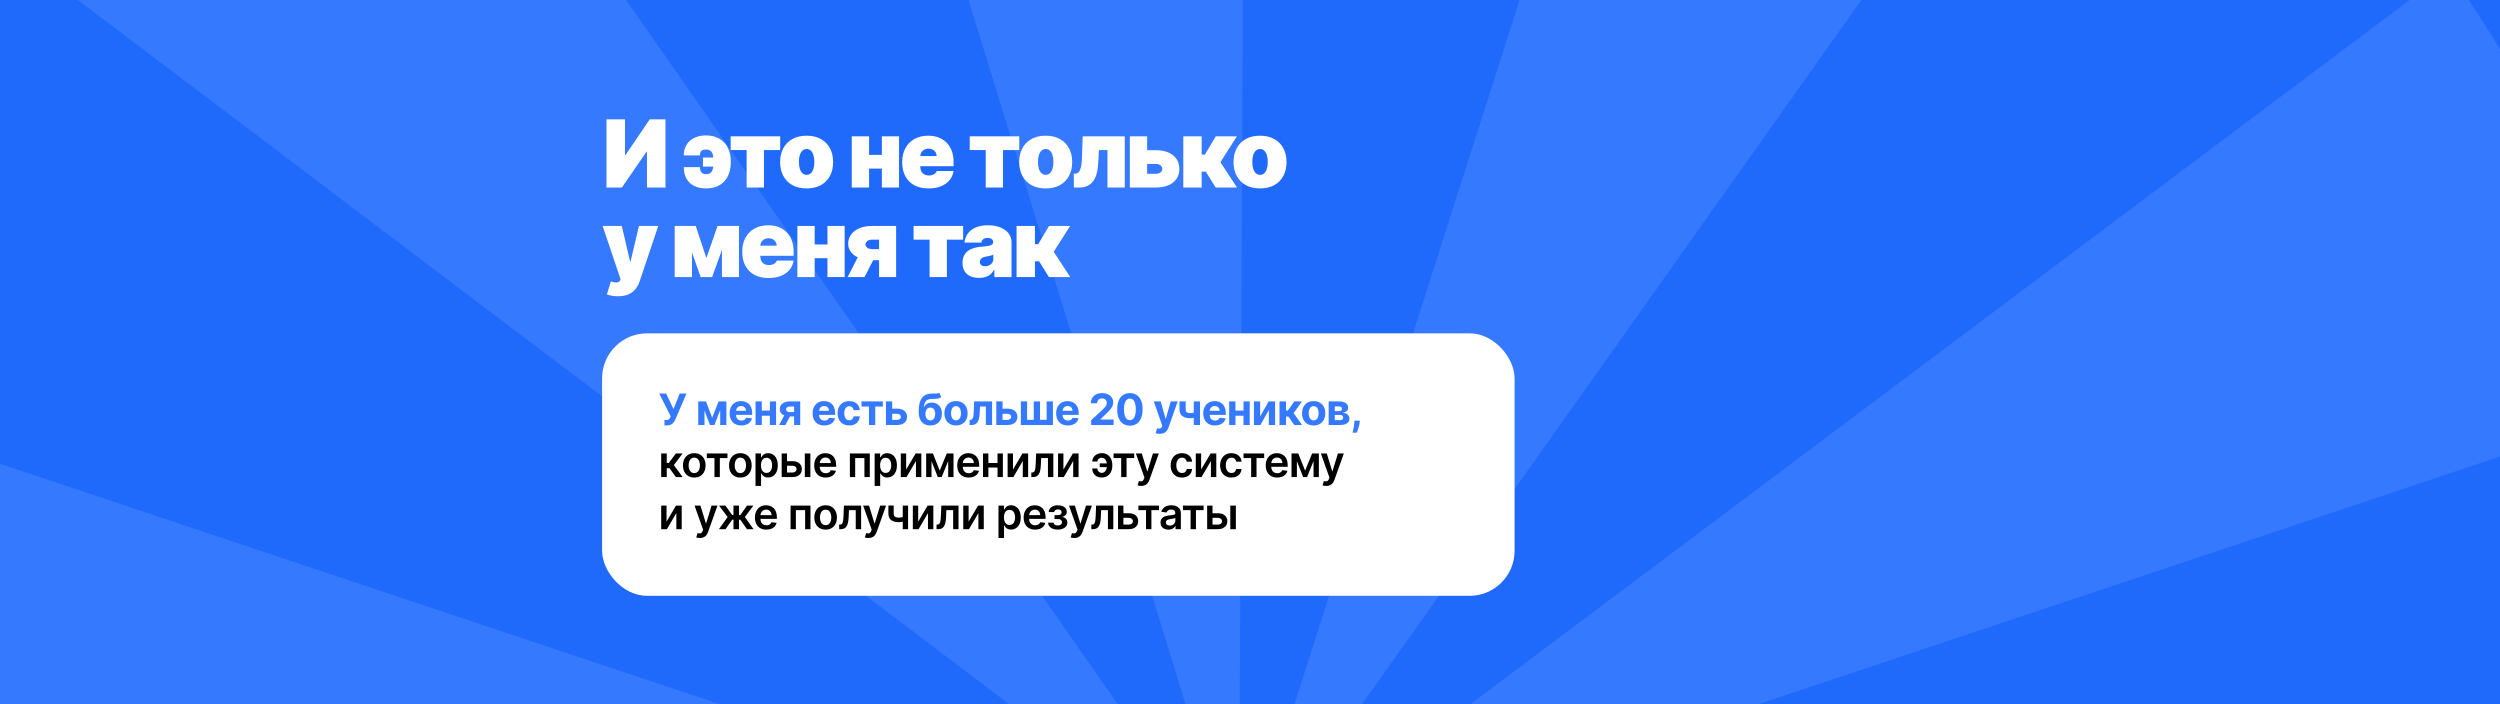
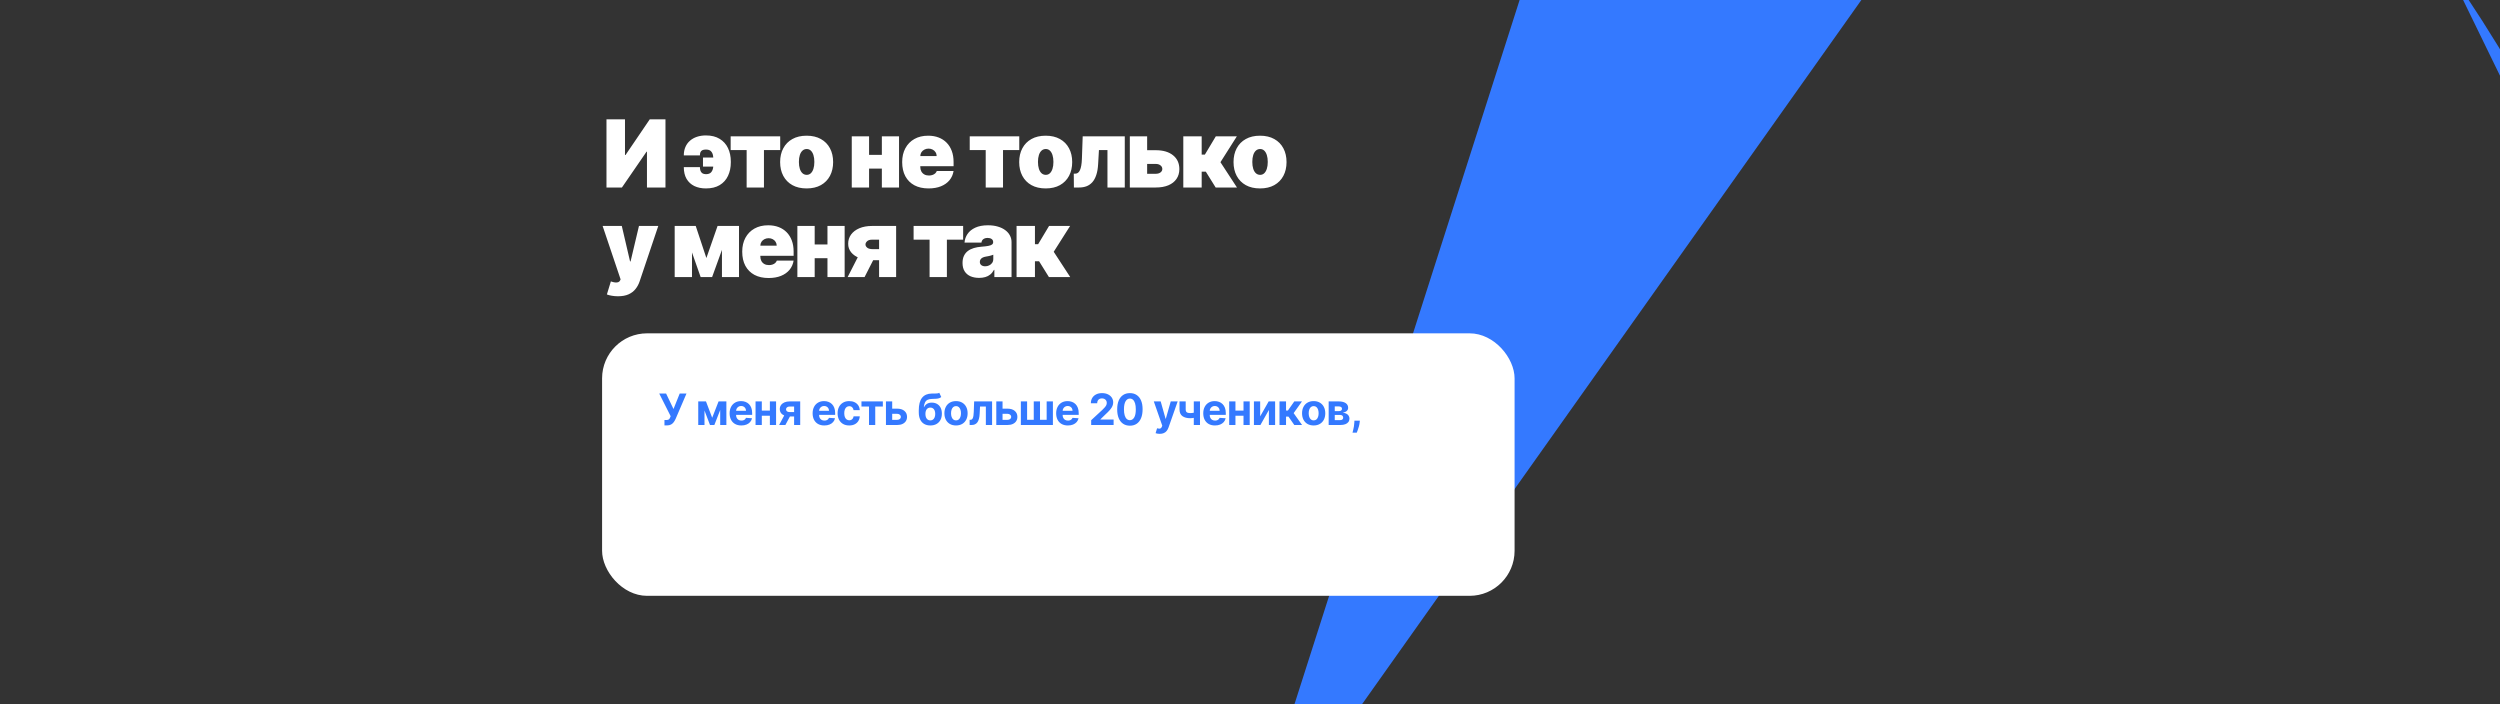
<svg xmlns="http://www.w3.org/2000/svg" width="1200" height="338" viewBox="0 0 1200 338" fill="none">
  <rect x="0" y="0" width="1200" height="338" fill="#333333" stroke="none" />
  <g clip-path="url(#clip0_786_1767)">
-     <rect width="1200" height="338" fill="#206AFB" />
-     <path d="M-87.113 193.528C-110.129 267.825 -121.741 345.422 -121.521 423.468L594.727 421.292L-87.113 193.528Z" fill="#3479FF" />
-     <path d="M1175.43 -14.091C1219.43 49.186 1253.56 119.26 1276.58 193.558L594.726 421.29L1175.43 -14.091Z" fill="#3479FF" />
-     <path d="M376.415 -287.078C447.999 -310.866 522.742 -322.806 597.902 -322.46L594.724 421.292L376.415 -287.078Z" fill="#3479FF" />
-     <path d="M15.704 -16.393C59.945 -79.487 113.474 -134.957 174.325 -180.766L594.726 421.401L15.704 -16.393Z" fill="#3479FF" />
+     <path d="M1175.43 -14.091C1219.43 49.186 1253.56 119.26 1276.58 193.558L1175.43 -14.091Z" fill="#3479FF" />
    <path d="M820.393 -284.594C891.725 -260.005 958.886 -223.91 1019.41 -177.634L594.73 421.287L820.393 -284.594Z" fill="#3479FF" />
    <path d="M1065.86 1082.4C1126.28 1035.97 1178.91 979.437 1221.82 914.871L617.266 452.911L1065.86 1082.4Z" fill="#3479FF" />
    <path d="M291.109 57.273H299.994V74.403H300.25L311.884 57.273H319.426V90H310.541V72.805H310.349L298.524 90H291.109V57.273ZM338.838 71.783C338.113 71.783 337.538 71.889 337.112 72.102C336.696 72.315 336.398 72.63 336.217 73.045C336.046 73.45 335.961 73.967 335.961 74.595H328.227C328.227 73.093 328.482 71.751 328.994 70.568C329.505 69.375 330.235 68.368 331.183 67.548C332.131 66.717 333.25 66.088 334.539 65.662C335.839 65.225 337.271 65.007 338.838 65.007C341.458 65.007 343.653 65.55 345.421 66.637C347.2 67.713 348.537 69.194 349.432 71.079C350.338 72.965 350.791 75.117 350.791 77.535V77.919C350.791 80.359 350.343 82.521 349.448 84.407C348.564 86.293 347.232 87.773 345.453 88.849C343.685 89.915 341.48 90.447 338.838 90.447C336.728 90.447 334.874 90.064 333.276 89.297C331.689 88.519 330.448 87.374 329.553 85.861C328.669 84.338 328.227 82.457 328.227 80.22H335.961C335.961 80.859 336.046 81.435 336.217 81.946C336.398 82.457 336.696 82.862 337.112 83.16C337.538 83.448 338.113 83.597 338.838 83.608C339.988 83.597 340.819 83.299 341.33 82.713C341.842 82.127 342.161 81.397 342.289 80.524C342.417 79.64 342.481 78.771 342.481 77.919V77.535C342.481 76.523 342.406 75.581 342.257 74.707C342.119 73.834 341.788 73.13 341.266 72.598C340.755 72.054 339.945 71.783 338.838 71.783ZM344.718 75.618V79.965H337.431V75.618H344.718ZM350.716 72.038V65.454H374.495V72.038H366.697V90H358.387V72.038H350.716ZM387.181 90.447C384.518 90.447 382.238 89.92 380.341 88.865C378.445 87.8 376.991 86.319 375.979 84.423C374.967 82.516 374.461 80.305 374.461 77.791C374.461 75.277 374.967 73.072 375.979 71.175C376.991 69.269 378.445 67.788 380.341 66.733C382.238 65.668 384.518 65.135 387.181 65.135C389.844 65.135 392.124 65.668 394.02 66.733C395.917 67.788 397.371 69.269 398.383 71.175C399.395 73.072 399.901 75.277 399.901 77.791C399.901 80.305 399.395 82.516 398.383 84.423C397.371 86.319 395.917 87.8 394.02 88.865C392.124 89.92 389.844 90.447 387.181 90.447ZM387.245 83.928C387.991 83.928 388.635 83.677 389.178 83.177C389.722 82.676 390.143 81.962 390.441 81.035C390.739 80.108 390.888 79.006 390.888 77.727C390.888 76.438 390.739 75.336 390.441 74.419C390.143 73.493 389.722 72.779 389.178 72.278C388.635 71.777 387.991 71.527 387.245 71.527C386.456 71.527 385.78 71.777 385.215 72.278C384.651 72.779 384.219 73.493 383.921 74.419C383.623 75.336 383.473 76.438 383.473 77.727C383.473 79.006 383.623 80.108 383.921 81.035C384.219 81.962 384.651 82.676 385.215 83.177C385.78 83.677 386.456 83.928 387.245 83.928ZM426.36 74.34V80.923H414.023V74.34H426.36ZM417.155 65.454V90H408.845V65.454H417.155ZM431.537 65.454V90H423.291V65.454H431.537ZM445.701 90.447C443.081 90.447 440.822 89.947 438.926 88.945C437.04 87.933 435.586 86.484 434.563 84.599C433.551 82.702 433.045 80.433 433.045 77.791C433.045 75.256 433.556 73.04 434.579 71.144C435.602 69.247 437.045 67.772 438.91 66.717C440.774 65.662 442.974 65.135 445.51 65.135C447.363 65.135 449.041 65.423 450.543 65.998C452.045 66.573 453.329 67.409 454.394 68.507C455.46 69.593 456.28 70.914 456.855 72.47C457.431 74.025 457.718 75.778 457.718 77.727V79.773H435.794V74.915H449.6C449.59 74.212 449.409 73.594 449.057 73.061C448.716 72.518 448.253 72.097 447.667 71.799C447.092 71.49 446.436 71.335 445.701 71.335C444.988 71.335 444.332 71.49 443.736 71.799C443.139 72.097 442.66 72.512 442.298 73.045C441.946 73.578 441.76 74.201 441.738 74.915V80.156C441.738 80.945 441.903 81.648 442.234 82.266C442.564 82.883 443.038 83.368 443.656 83.72C444.274 84.071 445.019 84.247 445.893 84.247C446.5 84.247 447.054 84.162 447.555 83.992C448.066 83.821 448.503 83.576 448.865 83.256C449.228 82.926 449.494 82.532 449.664 82.074H457.718C457.441 83.778 456.786 85.259 455.753 86.516C454.719 87.763 453.35 88.732 451.646 89.425C449.952 90.106 447.97 90.447 445.701 90.447ZM465.468 72.038V65.454H489.247V72.038H481.448V90H473.139V72.038H465.468ZM501.933 90.447C499.269 90.447 496.989 89.92 495.093 88.865C493.197 87.8 491.743 86.319 490.731 84.423C489.718 82.516 489.212 80.305 489.212 77.791C489.212 75.277 489.718 73.072 490.731 71.175C491.743 69.269 493.197 67.788 495.093 66.733C496.989 65.668 499.269 65.135 501.933 65.135C504.596 65.135 506.876 65.668 508.772 66.733C510.668 67.788 512.123 69.269 513.135 71.175C514.147 73.072 514.653 75.277 514.653 77.791C514.653 80.305 514.147 82.516 513.135 84.423C512.123 86.319 510.668 87.8 508.772 88.865C506.876 89.92 504.596 90.447 501.933 90.447ZM501.997 83.928C502.742 83.928 503.387 83.677 503.93 83.177C504.473 82.676 504.894 81.962 505.193 81.035C505.491 80.108 505.64 79.006 505.64 77.727C505.64 76.438 505.491 75.336 505.193 74.419C504.894 73.493 504.473 72.779 503.93 72.278C503.387 71.777 502.742 71.527 501.997 71.527C501.208 71.527 500.532 71.777 499.967 72.278C499.402 72.779 498.971 73.493 498.673 74.419C498.374 75.336 498.225 76.438 498.225 77.727C498.225 79.006 498.374 80.108 498.673 81.035C498.971 81.962 499.402 82.676 499.967 83.177C500.532 83.677 501.208 83.928 501.997 83.928ZM515.474 90L515.41 83.352H516.177C516.656 83.352 517.077 83.214 517.439 82.937C517.812 82.66 518.126 82.234 518.382 81.658C518.648 81.083 518.856 80.353 519.005 79.469C519.165 78.585 519.266 77.535 519.309 76.321L519.692 65.454H539.891V90H531.581V72.038H527.491L527.107 78.686C527.001 80.774 526.702 82.543 526.212 83.992C525.733 85.44 525.094 86.607 524.295 87.491C523.496 88.365 522.569 89.004 521.514 89.409C520.459 89.803 519.298 90 518.03 90H515.474ZM547.24 72.102H554.782C558.287 72.102 561.047 72.912 563.06 74.531C565.074 76.14 566.086 78.356 566.096 81.179C566.086 83.001 565.622 84.572 564.706 85.893C563.8 87.214 562.501 88.231 560.807 88.945C559.124 89.648 557.115 90 554.782 90H542.318V65.454H550.628V83.416H554.782C555.688 83.416 556.434 83.203 557.02 82.777C557.606 82.34 557.904 81.786 557.914 81.115C557.904 80.401 557.606 79.821 557.02 79.373C556.434 78.915 555.688 78.686 554.782 78.686H547.24V72.102ZM567.984 90V65.454H576.805V74.212H578.339L583.58 65.454H593.68L585.818 77.855L593.744 90H583.516L578.786 82.394H576.805V90H567.984ZM604.816 90.447C602.152 90.447 599.872 89.92 597.976 88.865C596.08 87.8 594.626 86.319 593.614 84.423C592.601 82.516 592.095 80.305 592.095 77.791C592.095 75.277 592.601 73.072 593.614 71.175C594.626 69.269 596.08 67.788 597.976 66.733C599.872 65.668 602.152 65.135 604.816 65.135C607.479 65.135 609.759 65.668 611.655 66.733C613.551 67.788 615.006 69.269 616.018 71.175C617.03 73.072 617.536 75.277 617.536 77.791C617.536 80.305 617.03 82.516 616.018 84.423C615.006 86.319 613.551 87.8 611.655 88.865C609.759 89.92 607.479 90.447 604.816 90.447ZM604.88 83.928C605.625 83.928 606.27 83.677 606.813 83.177C607.356 82.676 607.777 81.962 608.076 81.035C608.374 80.108 608.523 79.006 608.523 77.727C608.523 76.438 608.374 75.336 608.076 74.419C607.777 73.493 607.356 72.779 606.813 72.278C606.27 71.777 605.625 71.527 604.88 71.527C604.091 71.527 603.415 71.777 602.85 72.278C602.285 72.779 601.854 73.493 601.556 74.419C601.257 75.336 601.108 76.438 601.108 77.727C601.108 79.006 601.257 80.108 601.556 81.035C601.854 81.962 602.285 82.676 602.85 83.177C603.415 83.677 604.091 83.928 604.88 83.928ZM296.607 142.205C295.594 142.205 294.63 142.125 293.714 141.965C292.798 141.816 291.994 141.608 291.301 141.342L293.219 135.077C293.943 135.333 294.604 135.498 295.2 135.573C295.808 135.647 296.324 135.605 296.75 135.445C297.187 135.285 297.501 134.982 297.693 134.534L297.885 134.087L289.256 108.455H298.46L302.423 125.457H302.679L306.706 108.455H315.974L307.026 135.045C306.578 136.398 305.928 137.613 305.076 138.689C304.234 139.776 303.126 140.633 301.752 141.262C300.378 141.89 298.663 142.205 296.607 142.205ZM339.061 123.859L344.431 108.455H350.695L341.81 133H336.313L327.683 108.455H333.948L339.061 123.859ZM332.158 108.455V133H323.848V108.455H332.158ZM346.54 133V108.455H354.722V133H346.54ZM368.922 133.447C366.301 133.447 364.043 132.947 362.146 131.945C360.261 130.933 358.806 129.484 357.784 127.599C356.772 125.702 356.266 123.433 356.266 120.791C356.266 118.256 356.777 116.04 357.8 114.143C358.822 112.247 360.266 110.772 362.13 109.717C363.995 108.662 366.195 108.135 368.73 108.135C370.584 108.135 372.262 108.423 373.764 108.998C375.266 109.573 376.55 110.409 377.615 111.507C378.68 112.593 379.501 113.914 380.076 115.47C380.651 117.025 380.939 118.778 380.939 120.727V122.773H359.014V117.915H372.821C372.81 117.212 372.629 116.594 372.278 116.061C371.937 115.518 371.473 115.097 370.887 114.799C370.312 114.49 369.657 114.335 368.922 114.335C368.208 114.335 367.553 114.49 366.956 114.799C366.36 115.097 365.88 115.512 365.518 116.045C365.166 116.578 364.98 117.201 364.959 117.915V123.156C364.959 123.945 365.124 124.648 365.454 125.266C365.784 125.884 366.258 126.368 366.876 126.72C367.494 127.071 368.24 127.247 369.114 127.247C369.721 127.247 370.275 127.162 370.776 126.991C371.287 126.821 371.724 126.576 372.086 126.256C372.448 125.926 372.714 125.532 372.885 125.074H380.939C380.662 126.778 380.007 128.259 378.973 129.516C377.94 130.763 376.571 131.732 374.866 132.425C373.173 133.107 371.191 133.447 368.922 133.447ZM400.253 117.339V123.923H387.916V117.339H400.253ZM391.048 108.455V133H382.738V108.455H391.048ZM405.43 108.455V133H397.184V108.455H405.43ZM421.959 133V115.038H418.635C417.528 115.038 416.713 115.294 416.191 115.805C415.669 116.317 415.418 116.828 415.439 117.339C415.418 117.883 415.684 118.394 416.238 118.874C416.792 119.342 417.655 119.577 418.827 119.577H425.091V124.882H418.827C416.43 124.882 414.353 124.547 412.595 123.875C410.837 123.204 409.484 122.277 408.536 121.095C407.588 119.912 407.119 118.554 407.13 117.02C407.119 115.358 407.577 113.882 408.504 112.593C409.442 111.304 410.773 110.292 412.499 109.557C414.236 108.822 416.281 108.455 418.635 108.455H430.141V133H421.959ZM406.874 133L413.586 119.832H421.704L414.992 133H406.874ZM438.526 115.038V108.455H462.305V115.038H454.506V133H446.197V115.038H438.526ZM470.005 133.384C468.439 133.384 467.054 133.128 465.85 132.616C464.657 132.094 463.719 131.306 463.038 130.251C462.356 129.197 462.015 127.854 462.015 126.224C462.015 124.882 462.244 123.737 462.702 122.789C463.16 121.83 463.799 121.047 464.62 120.44C465.44 119.832 466.393 119.369 467.48 119.049C468.577 118.73 469.76 118.522 471.028 118.426C472.402 118.32 473.504 118.192 474.335 118.043C475.177 117.883 475.784 117.664 476.157 117.387C476.53 117.1 476.716 116.722 476.716 116.253V116.189C476.716 115.55 476.471 115.06 475.981 114.719C475.491 114.378 474.863 114.207 474.096 114.207C473.254 114.207 472.567 114.394 472.034 114.767C471.512 115.129 471.198 115.688 471.091 116.445H462.974C463.08 114.953 463.554 113.579 464.396 112.322C465.248 111.054 466.489 110.042 468.119 109.286C469.749 108.518 471.784 108.135 474.224 108.135C475.981 108.135 477.558 108.343 478.954 108.758C480.349 109.163 481.537 109.733 482.517 110.468C483.497 111.192 484.243 112.045 484.754 113.025C485.276 113.994 485.538 115.049 485.538 116.189V133H477.292V129.548H477.1C476.61 130.464 476.013 131.205 475.31 131.77C474.618 132.334 473.824 132.744 472.929 133C472.045 133.256 471.07 133.384 470.005 133.384ZM472.881 127.822C473.552 127.822 474.181 127.684 474.767 127.407C475.364 127.13 475.848 126.73 476.221 126.208C476.594 125.686 476.78 125.053 476.78 124.307V122.261C476.546 122.357 476.296 122.448 476.029 122.533C475.774 122.618 475.497 122.698 475.198 122.773C474.911 122.847 474.602 122.917 474.272 122.98C473.952 123.044 473.616 123.103 473.265 123.156C472.583 123.263 472.024 123.439 471.587 123.684C471.161 123.918 470.841 124.211 470.628 124.562C470.426 124.903 470.324 125.287 470.324 125.713C470.324 126.395 470.564 126.917 471.044 127.279C471.523 127.641 472.136 127.822 472.881 127.822ZM487.952 133V108.455H496.773V117.212H498.307L503.549 108.455H513.648L505.786 120.855L513.712 133H503.485L498.755 125.393H496.773V133H487.952Z" fill="white" />
    <rect x="289" y="160" width="438" height="126" rx="21.608" fill="white" />
    <path d="M318.941 204.206V201.611H319.76C320.168 201.611 320.497 201.562 320.748 201.464C320.998 201.361 321.197 201.211 321.345 201.014C321.497 200.813 321.625 200.562 321.728 200.262L321.912 199.768L316.428 188.902H319.73L323.284 196.333L326.255 188.902H329.513L324.308 201.036C324.058 201.597 323.76 202.118 323.416 202.599C323.077 203.081 322.642 203.469 322.112 203.764C321.581 204.059 320.902 204.206 320.077 204.206H318.941ZM341.849 200.528L344.916 192.676H347.305L342.889 204H340.803L336.49 192.676H338.871L341.849 200.528ZM338.156 192.676V204H335.156V192.676H338.156ZM345.698 204V192.676H348.661V204H345.698ZM355.836 204.221C354.671 204.221 353.668 203.985 352.828 203.513C351.992 203.037 351.349 202.363 350.896 201.493C350.444 200.619 350.218 199.584 350.218 198.39C350.218 197.225 350.444 196.203 350.896 195.323C351.349 194.443 351.985 193.758 352.806 193.266C353.631 192.775 354.6 192.529 355.71 192.529C356.457 192.529 357.153 192.649 357.797 192.89C358.446 193.126 359.011 193.482 359.492 193.959C359.979 194.436 360.357 195.035 360.628 195.758C360.898 196.475 361.033 197.316 361.033 198.279V199.142H351.471V197.195H358.077C358.077 196.743 357.979 196.343 357.782 195.994C357.585 195.645 357.313 195.372 356.964 195.176C356.62 194.974 356.219 194.873 355.762 194.873C355.285 194.873 354.863 194.984 354.494 195.205C354.13 195.421 353.845 195.714 353.639 196.082C353.432 196.446 353.327 196.851 353.322 197.299V199.149C353.322 199.709 353.425 200.194 353.631 200.601C353.843 201.009 354.14 201.324 354.524 201.545C354.907 201.766 355.361 201.877 355.887 201.877C356.236 201.877 356.556 201.828 356.846 201.729C357.136 201.631 357.384 201.484 357.59 201.287C357.797 201.09 357.954 200.85 358.062 200.565L360.967 200.756C360.819 201.454 360.517 202.064 360.06 202.585C359.608 203.101 359.023 203.504 358.305 203.794C357.593 204.079 356.77 204.221 355.836 204.221ZM370.548 197.085V199.555H364.636V197.085H370.548ZM365.668 192.676V204H362.667V192.676H365.668ZM372.517 192.676V204H369.538V192.676H372.517ZM381.173 204V195.139H379.05C378.475 195.139 378.037 195.271 377.737 195.537C377.438 195.802 377.29 196.117 377.295 196.48C377.29 196.849 377.433 197.161 377.723 197.417C378.018 197.667 378.45 197.793 379.02 197.793H382.22V199.916H379.02C378.052 199.916 377.214 199.768 376.506 199.473C375.799 199.179 375.253 198.768 374.87 198.242C374.486 197.712 374.297 197.095 374.302 196.392C374.297 195.655 374.486 195.008 374.87 194.453C375.253 193.893 375.801 193.458 376.514 193.148C377.231 192.834 378.077 192.676 379.05 192.676H384.1V204H381.173ZM373.978 204L377.126 198.102H380.126L376.985 204H373.978ZM395.675 204.221C394.51 204.221 393.507 203.985 392.667 203.513C391.831 203.037 391.187 202.363 390.735 201.493C390.283 200.619 390.057 199.584 390.057 198.39C390.057 197.225 390.283 196.203 390.735 195.323C391.187 194.443 391.824 193.758 392.645 193.266C393.47 192.775 394.439 192.529 395.549 192.529C396.296 192.529 396.992 192.649 397.636 192.89C398.284 193.126 398.85 193.482 399.331 193.959C399.818 194.436 400.196 195.035 400.467 195.758C400.737 196.475 400.872 197.316 400.872 198.279V199.142H391.31V197.195H397.916C397.916 196.743 397.818 196.343 397.621 195.994C397.424 195.645 397.152 195.372 396.803 195.176C396.459 194.974 396.058 194.873 395.601 194.873C395.124 194.873 394.702 194.984 394.333 195.205C393.969 195.421 393.684 195.714 393.478 196.082C393.271 196.446 393.166 196.851 393.161 197.299V199.149C393.161 199.709 393.264 200.194 393.47 200.601C393.682 201.009 393.979 201.324 394.362 201.545C394.746 201.766 395.2 201.877 395.726 201.877C396.075 201.877 396.395 201.828 396.685 201.729C396.975 201.631 397.223 201.484 397.429 201.287C397.636 201.09 397.793 200.85 397.901 200.565L400.806 200.756C400.658 201.454 400.356 202.064 399.899 202.585C399.447 203.101 398.862 203.504 398.144 203.794C397.432 204.079 396.608 204.221 395.675 204.221ZM407.623 204.221C406.463 204.221 405.465 203.975 404.63 203.484C403.799 202.988 403.16 202.299 402.713 201.42C402.27 200.54 402.049 199.528 402.049 198.382C402.049 197.223 402.273 196.205 402.72 195.33C403.172 194.451 403.814 193.765 404.644 193.274C405.475 192.777 406.463 192.529 407.608 192.529C408.596 192.529 409.461 192.708 410.203 193.067C410.945 193.426 411.532 193.93 411.965 194.578C412.397 195.227 412.636 195.989 412.68 196.864H409.716C409.633 196.299 409.412 195.844 409.053 195.5C408.699 195.151 408.234 194.976 407.659 194.976C407.173 194.976 406.748 195.109 406.384 195.375C406.025 195.635 405.745 196.016 405.544 196.517C405.342 197.019 405.241 197.626 405.241 198.338C405.241 199.061 405.34 199.675 405.536 200.181C405.738 200.687 406.02 201.073 406.384 201.339C406.748 201.604 407.173 201.737 407.659 201.737C408.018 201.737 408.34 201.663 408.625 201.516C408.915 201.368 409.154 201.154 409.34 200.874C409.532 200.589 409.657 200.248 409.716 199.849H412.68C412.631 200.714 412.395 201.476 411.972 202.135C411.554 202.789 410.977 203.3 410.24 203.668C409.502 204.037 408.63 204.221 407.623 204.221ZM413.503 195.146V192.676H423.765V195.146H420.116V204H417.123V195.146H413.503ZM427.222 196.156H430.606C432.105 196.156 433.275 196.515 434.115 197.232C434.956 197.945 435.376 198.898 435.376 200.093C435.376 200.869 435.187 201.552 434.808 202.142C434.43 202.727 433.884 203.184 433.172 203.513C432.459 203.838 431.604 204 430.606 204H425.254V192.676H428.254V201.53H430.606C431.132 201.53 431.564 201.398 431.904 201.132C432.243 200.867 432.415 200.528 432.42 200.115C432.415 199.677 432.243 199.321 431.904 199.046C431.564 198.766 431.132 198.626 430.606 198.626H427.222V196.156ZM450.847 188.518L451.806 190.568C451.486 190.833 451.132 191.03 450.744 191.158C450.356 191.281 449.891 191.362 449.351 191.401C448.815 191.44 448.161 191.467 447.39 191.482C446.515 191.492 445.802 191.632 445.252 191.902C444.701 192.173 444.284 192.598 443.998 193.178C443.713 193.753 443.527 194.505 443.438 195.434H443.549C443.888 194.741 444.365 194.205 444.979 193.826C445.598 193.448 446.362 193.259 447.272 193.259C448.235 193.259 449.078 193.47 449.8 193.893C450.528 194.315 451.093 194.922 451.496 195.714C451.899 196.505 452.1 197.454 452.1 198.559C452.1 199.709 451.874 200.71 451.422 201.56C450.975 202.405 450.339 203.061 449.513 203.528C448.687 203.99 447.704 204.221 446.564 204.221C445.419 204.221 444.431 203.98 443.6 203.499C442.775 203.017 442.136 202.307 441.684 201.368C441.236 200.429 441.013 199.274 441.013 197.903V196.974C441.013 194.247 441.544 192.224 442.605 190.907C443.667 189.59 445.227 188.921 447.286 188.902C447.847 188.892 448.353 188.89 448.805 188.894C449.257 188.899 449.653 188.877 449.992 188.828C450.336 188.779 450.621 188.676 450.847 188.518ZM446.579 201.788C447.06 201.788 447.473 201.663 447.817 201.412C448.166 201.162 448.434 200.803 448.621 200.336C448.812 199.869 448.908 199.311 448.908 198.663C448.908 198.019 448.812 197.473 448.621 197.026C448.434 196.574 448.166 196.23 447.817 195.994C447.468 195.758 447.051 195.64 446.564 195.64C446.2 195.64 445.873 195.706 445.583 195.839C445.293 195.972 445.045 196.168 444.839 196.429C444.637 196.684 444.48 197.001 444.367 197.38C444.259 197.753 444.205 198.181 444.205 198.663C444.205 199.631 444.414 200.395 444.832 200.955C445.254 201.511 445.837 201.788 446.579 201.788ZM458.886 204.221C457.741 204.221 456.751 203.978 455.915 203.491C455.084 203 454.443 202.317 453.991 201.442C453.539 200.562 453.313 199.542 453.313 198.382C453.313 197.213 453.539 196.19 453.991 195.316C454.443 194.436 455.084 193.753 455.915 193.266C456.751 192.775 457.741 192.529 458.886 192.529C460.031 192.529 461.019 192.775 461.85 193.266C462.685 193.753 463.329 194.436 463.781 195.316C464.233 196.19 464.459 197.213 464.459 198.382C464.459 199.542 464.233 200.562 463.781 201.442C463.329 202.317 462.685 203 461.85 203.491C461.019 203.978 460.031 204.221 458.886 204.221ZM458.901 201.788C459.422 201.788 459.857 201.641 460.206 201.346C460.555 201.046 460.818 200.638 460.994 200.122C461.176 199.606 461.267 199.019 461.267 198.36C461.267 197.702 461.176 197.114 460.994 196.598C460.818 196.082 460.555 195.674 460.206 195.375C459.857 195.075 459.422 194.925 458.901 194.925C458.375 194.925 457.933 195.075 457.574 195.375C457.22 195.674 456.952 196.082 456.77 196.598C456.593 197.114 456.505 197.702 456.505 198.36C456.505 199.019 456.593 199.606 456.77 200.122C456.952 200.638 457.22 201.046 457.574 201.346C457.933 201.641 458.375 201.788 458.901 201.788ZM465.423 204L465.408 201.508H465.784C466.049 201.508 466.278 201.444 466.47 201.317C466.666 201.184 466.828 200.97 466.956 200.675C467.084 200.38 467.185 199.99 467.258 199.503C467.332 199.012 467.381 198.407 467.406 197.689L467.59 192.676H476.201V204H473.208V195.146H470.414L470.237 198.604C470.193 199.552 470.077 200.368 469.89 201.051C469.708 201.734 469.455 202.295 469.131 202.732C468.807 203.164 468.416 203.484 467.959 203.69C467.502 203.897 466.971 204 466.366 204H465.423ZM480.189 196.156H483.572C485.072 196.156 486.241 196.515 487.082 197.232C487.922 197.945 488.342 198.898 488.342 200.093C488.342 200.869 488.153 201.552 487.775 202.142C487.396 202.727 486.851 203.184 486.138 203.513C485.425 203.838 484.57 204 483.572 204H478.22V192.676H481.221V201.53H483.572C484.098 201.53 484.531 201.398 484.87 201.132C485.209 200.867 485.381 200.528 485.386 200.115C485.381 199.677 485.209 199.321 484.87 199.046C484.531 198.766 484.098 198.626 483.572 198.626H480.189V196.156ZM490.01 192.676H493.01V201.508H496.202V192.676H499.203V201.508H502.395V192.676H505.395V204H490.01V192.676ZM512.575 204.221C511.411 204.221 510.408 203.985 509.568 203.513C508.732 203.037 508.088 202.363 507.636 201.493C507.184 200.619 506.958 199.584 506.958 198.39C506.958 197.225 507.184 196.203 507.636 195.323C508.088 194.443 508.725 193.758 509.545 193.266C510.371 192.775 511.339 192.529 512.45 192.529C513.197 192.529 513.893 192.649 514.536 192.89C515.185 193.126 515.75 193.482 516.232 193.959C516.719 194.436 517.097 195.035 517.367 195.758C517.638 196.475 517.773 197.316 517.773 198.279V199.142H508.211V197.195H514.817C514.817 196.743 514.718 196.343 514.522 195.994C514.325 195.645 514.052 195.372 513.703 195.176C513.359 194.974 512.959 194.873 512.502 194.873C512.025 194.873 511.602 194.984 511.234 195.205C510.87 195.421 510.585 195.714 510.378 196.082C510.172 196.446 510.066 196.851 510.061 197.299V199.149C510.061 199.709 510.165 200.194 510.371 200.601C510.582 201.009 510.88 201.324 511.263 201.545C511.646 201.766 512.101 201.877 512.627 201.877C512.976 201.877 513.295 201.828 513.585 201.729C513.875 201.631 514.124 201.484 514.33 201.287C514.536 201.09 514.694 200.85 514.802 200.565L517.706 200.756C517.559 201.454 517.257 202.064 516.8 202.585C516.347 203.101 515.763 203.504 515.045 203.794C514.332 204.079 513.509 204.221 512.575 204.221ZM523.767 204V201.7L529.141 196.724C529.599 196.281 529.982 195.883 530.291 195.529C530.606 195.176 530.844 194.829 531.007 194.49C531.169 194.146 531.25 193.775 531.25 193.377C531.25 192.934 531.149 192.553 530.948 192.234C530.746 191.91 530.471 191.661 530.122 191.489C529.773 191.313 529.377 191.224 528.935 191.224C528.473 191.224 528.07 191.317 527.726 191.504C527.382 191.691 527.117 191.959 526.93 192.308C526.743 192.657 526.65 193.072 526.65 193.554H523.62C523.62 192.566 523.843 191.708 524.291 190.981C524.738 190.253 525.364 189.691 526.17 189.293C526.976 188.894 527.905 188.695 528.957 188.695C530.038 188.695 530.98 188.887 531.781 189.27C532.587 189.649 533.213 190.175 533.661 190.848C534.108 191.521 534.331 192.293 534.331 193.163C534.331 193.733 534.218 194.296 533.992 194.851C533.771 195.407 533.376 196.023 532.805 196.702C532.235 197.375 531.432 198.183 530.395 199.127L528.19 201.287V201.39H534.53V204H523.767ZM542.348 204.332C541.08 204.327 539.989 204.015 539.075 203.395C538.166 202.776 537.465 201.879 536.974 200.705C536.487 199.53 536.246 198.117 536.251 196.466C536.251 194.819 536.495 193.416 536.981 192.256C537.473 191.096 538.173 190.214 539.082 189.61C539.996 189 541.085 188.695 542.348 188.695C543.611 188.695 544.697 189 545.607 189.61C546.521 190.219 547.224 191.104 547.715 192.264C548.207 193.418 548.45 194.819 548.445 196.466C548.445 198.122 548.199 199.537 547.708 200.712C547.221 201.887 546.523 202.784 545.614 203.403C544.705 204.022 543.616 204.332 542.348 204.332ZM542.348 201.685C543.213 201.685 543.904 201.25 544.42 200.38C544.936 199.51 545.191 198.205 545.186 196.466C545.186 195.321 545.068 194.367 544.833 193.605C544.602 192.843 544.272 192.271 543.845 191.888C543.422 191.504 542.923 191.313 542.348 191.313C541.488 191.313 540.8 191.743 540.284 192.603C539.768 193.463 539.507 194.75 539.502 196.466C539.502 197.626 539.618 198.594 539.849 199.37C540.085 200.142 540.417 200.722 540.844 201.11C541.272 201.493 541.773 201.685 542.348 201.685ZM556.664 208.246C556.266 208.246 555.892 208.214 555.543 208.151C555.199 208.092 554.914 208.015 554.688 207.922L555.396 205.578C555.764 205.691 556.096 205.752 556.391 205.762C556.691 205.772 556.949 205.703 557.165 205.556C557.386 205.408 557.566 205.157 557.703 204.804L557.888 204.324L553.826 192.676H557.128L559.473 200.992H559.591L561.957 192.676H565.282L560.881 205.224C560.669 205.833 560.382 206.364 560.018 206.816C559.659 207.273 559.205 207.625 558.654 207.87C558.104 208.121 557.44 208.246 556.664 208.246ZM575.997 192.676V204H573.018V192.676H575.997ZM574.544 197.645V200.122C574.304 200.23 574.004 200.334 573.645 200.432C573.286 200.525 572.91 200.601 572.517 200.66C572.124 200.719 571.755 200.749 571.411 200.749C569.785 200.749 568.504 200.415 567.57 199.746C566.637 199.073 566.17 197.999 566.17 196.525V192.662H569.133V196.525C569.133 196.962 569.207 197.309 569.354 197.564C569.507 197.82 569.748 198.004 570.077 198.117C570.411 198.225 570.856 198.279 571.411 198.279C571.927 198.279 572.434 198.225 572.93 198.117C573.426 198.009 573.965 197.852 574.544 197.645ZM583.18 204.221C582.016 204.221 581.013 203.985 580.173 203.513C579.337 203.037 578.693 202.363 578.241 201.493C577.789 200.619 577.563 199.584 577.563 198.39C577.563 197.225 577.789 196.203 578.241 195.323C578.693 194.443 579.33 193.758 580.151 193.266C580.976 192.775 581.944 192.529 583.055 192.529C583.802 192.529 584.498 192.649 585.141 192.89C585.79 193.126 586.355 193.482 586.837 193.959C587.324 194.436 587.702 195.035 587.972 195.758C588.243 196.475 588.378 197.316 588.378 198.279V199.142H578.816V197.195H585.422C585.422 196.743 585.323 196.343 585.127 195.994C584.93 195.645 584.657 195.372 584.308 195.176C583.964 194.974 583.564 194.873 583.107 194.873C582.63 194.873 582.207 194.984 581.839 195.205C581.475 195.421 581.19 195.714 580.984 196.082C580.777 196.446 580.671 196.851 580.667 197.299V199.149C580.667 199.709 580.77 200.194 580.976 200.601C581.188 201.009 581.485 201.324 581.868 201.545C582.252 201.766 582.706 201.877 583.232 201.877C583.581 201.877 583.9 201.828 584.19 201.729C584.48 201.631 584.729 201.484 584.935 201.287C585.141 201.09 585.299 200.85 585.407 200.565L588.311 200.756C588.164 201.454 587.862 202.064 587.405 202.585C586.953 203.101 586.368 203.504 585.65 203.794C584.938 204.079 584.114 204.221 583.18 204.221ZM597.893 197.085V199.555H591.98V197.085H597.893ZM593.013 192.676V204H590.012V192.676H593.013ZM599.861 192.676V204H596.883V192.676H599.861ZM604.883 199.857L608.96 192.676H612.056V204H609.063V196.797L605.001 204H601.883V192.676H604.883V199.857ZM614.159 204V192.676H617.299V197.07H618.184L621.265 192.676H624.951L620.948 198.294L624.996 204H621.265L618.471 199.982H617.299V204H614.159ZM630.557 204.221C629.412 204.221 628.422 203.978 627.586 203.491C626.756 203 626.114 202.317 625.662 201.442C625.21 200.562 624.984 199.542 624.984 198.382C624.984 197.213 625.21 196.19 625.662 195.316C626.114 194.436 626.756 193.753 627.586 193.266C628.422 192.775 629.412 192.529 630.557 192.529C631.703 192.529 632.69 192.775 633.521 193.266C634.357 193.753 635 194.436 635.453 195.316C635.905 196.19 636.131 197.213 636.131 198.382C636.131 199.542 635.905 200.562 635.453 201.442C635 202.317 634.357 203 633.521 203.491C632.69 203.978 631.703 204.221 630.557 204.221ZM630.572 201.788C631.093 201.788 631.528 201.641 631.877 201.346C632.226 201.046 632.489 200.638 632.666 200.122C632.848 199.606 632.939 199.019 632.939 198.36C632.939 197.702 632.848 197.114 632.666 196.598C632.489 196.082 632.226 195.674 631.877 195.375C631.528 195.075 631.093 194.925 630.572 194.925C630.046 194.925 629.604 195.075 629.245 195.375C628.891 195.674 628.623 196.082 628.442 196.598C628.265 197.114 628.176 197.702 628.176 198.36C628.176 199.019 628.265 199.606 628.442 200.122C628.623 200.638 628.891 201.046 629.245 201.346C629.604 201.641 630.046 201.788 630.572 201.788ZM637.758 204V192.676H642.586C643.982 192.676 645.086 192.942 645.897 193.473C646.707 194.003 647.113 194.758 647.113 195.736C647.113 196.35 646.884 196.861 646.427 197.269C645.97 197.677 645.336 197.952 644.525 198.095C645.204 198.144 645.781 198.299 646.258 198.559C646.739 198.815 647.106 199.147 647.356 199.555C647.612 199.963 647.74 200.415 647.74 200.911C647.74 201.555 647.568 202.108 647.224 202.57C646.884 203.032 646.386 203.386 645.727 203.631C645.073 203.877 644.275 204 643.331 204H637.758ZM640.684 201.648H643.331C643.768 201.648 644.11 201.545 644.356 201.339C644.606 201.127 644.732 200.84 644.732 200.476C644.732 200.073 644.606 199.756 644.356 199.525C644.11 199.294 643.768 199.179 643.331 199.179H640.684V201.648ZM640.684 197.336H642.653C642.967 197.336 643.235 197.291 643.456 197.203C643.682 197.109 643.854 196.977 643.972 196.805C644.095 196.633 644.157 196.429 644.157 196.193C644.157 195.844 644.017 195.571 643.736 195.375C643.456 195.178 643.073 195.08 642.586 195.08H640.684V197.336ZM652.717 201.936L652.636 202.747C652.572 203.395 652.449 204.042 652.267 204.686C652.09 205.334 651.904 205.922 651.707 206.448C651.515 206.973 651.361 207.386 651.243 207.686H649.208C649.282 207.396 649.382 206.991 649.51 206.47C649.638 205.954 649.758 205.374 649.871 204.73C649.985 204.086 650.056 203.43 650.085 202.761L650.122 201.936H652.717Z" fill="#3479FF" />
-     <path d="M317.371 229V217.676H320.04V222.247H321.013L324.419 217.676H327.633L323.439 223.235L327.678 229H324.448L321.345 224.732H320.04V229H317.371ZM333.248 229.221C332.143 229.221 331.184 228.978 330.373 228.491C329.562 228.005 328.933 227.324 328.486 226.449C328.044 225.574 327.823 224.552 327.823 223.382C327.823 222.213 328.044 221.188 328.486 220.308C328.933 219.428 329.562 218.745 330.373 218.259C331.184 217.772 332.143 217.529 333.248 217.529C334.354 217.529 335.313 217.772 336.124 218.259C336.935 218.745 337.561 219.428 338.004 220.308C338.451 221.188 338.674 222.213 338.674 223.382C338.674 224.552 338.451 225.574 338.004 226.449C337.561 227.324 336.935 228.005 336.124 228.491C335.313 228.978 334.354 229.221 333.248 229.221ZM333.263 227.083C333.863 227.083 334.364 226.919 334.767 226.589C335.17 226.255 335.47 225.808 335.667 225.248C335.868 224.687 335.969 224.063 335.969 223.375C335.969 222.682 335.868 222.055 335.667 221.495C335.47 220.93 335.17 220.48 334.767 220.146C334.364 219.812 333.863 219.645 333.263 219.645C332.649 219.645 332.138 219.812 331.73 220.146C331.327 220.48 331.025 220.93 330.823 221.495C330.626 222.055 330.528 222.682 330.528 223.375C330.528 224.063 330.626 224.687 330.823 225.248C331.025 225.808 331.327 226.255 331.73 226.589C332.138 226.919 332.649 227.083 333.263 227.083ZM339.277 219.866V217.676H349.185V219.866H345.521V229H342.941V219.866H339.277ZM355.368 229.221C354.262 229.221 353.303 228.978 352.492 228.491C351.682 228.005 351.052 227.324 350.605 226.449C350.163 225.574 349.942 224.552 349.942 223.382C349.942 222.213 350.163 221.188 350.605 220.308C351.052 219.428 351.682 218.745 352.492 218.259C353.303 217.772 354.262 217.529 355.368 217.529C356.473 217.529 357.432 217.772 358.243 218.259C359.054 218.745 359.68 219.428 360.123 220.308C360.57 221.188 360.794 222.213 360.794 223.382C360.794 224.552 360.57 225.574 360.123 226.449C359.68 227.324 359.054 228.005 358.243 228.491C357.432 228.978 356.473 229.221 355.368 229.221ZM355.382 227.083C355.982 227.083 356.483 226.919 356.886 226.589C357.289 226.255 357.589 225.808 357.786 225.248C357.987 224.687 358.088 224.063 358.088 223.375C358.088 222.682 357.987 222.055 357.786 221.495C357.589 220.93 357.289 220.48 356.886 220.146C356.483 219.812 355.982 219.645 355.382 219.645C354.768 219.645 354.257 219.812 353.849 220.146C353.446 220.48 353.144 220.93 352.942 221.495C352.746 222.055 352.647 222.682 352.647 223.375C352.647 224.063 352.746 224.687 352.942 225.248C353.144 225.808 353.446 226.255 353.849 226.589C354.257 226.919 354.768 227.083 355.382 227.083ZM362.643 233.246V217.676H365.268V219.549H365.423C365.56 219.274 365.754 218.981 366.005 218.672C366.256 218.357 366.595 218.089 367.022 217.868C367.45 217.642 367.996 217.529 368.659 217.529C369.534 217.529 370.323 217.753 371.026 218.2C371.733 218.642 372.294 219.298 372.706 220.168C373.124 221.033 373.333 222.095 373.333 223.353C373.333 224.596 373.129 225.653 372.721 226.523C372.313 227.393 371.758 228.056 371.055 228.513C370.352 228.971 369.556 229.199 368.666 229.199C368.018 229.199 367.48 229.091 367.052 228.875C366.624 228.658 366.28 228.398 366.02 228.093C365.764 227.784 365.565 227.491 365.423 227.216H365.312V233.246H362.643ZM365.261 223.338C365.261 224.07 365.364 224.712 365.57 225.262C365.782 225.813 366.084 226.243 366.477 226.552C366.875 226.857 367.357 227.01 367.922 227.01C368.512 227.01 369.006 226.852 369.404 226.538C369.802 226.218 370.102 225.783 370.303 225.233C370.51 224.677 370.613 224.046 370.613 223.338C370.613 222.635 370.512 222.011 370.31 221.466C370.109 220.92 369.809 220.493 369.411 220.183C369.013 219.873 368.517 219.718 367.922 219.718C367.352 219.718 366.868 219.868 366.47 220.168C366.071 220.468 365.769 220.888 365.563 221.429C365.361 221.969 365.261 222.606 365.261 223.338ZM377.009 221.362H380.349C381.794 221.362 382.912 221.714 383.703 222.417C384.495 223.119 384.893 224.041 384.898 225.181C384.893 225.923 384.711 226.582 384.352 227.157C383.998 227.732 383.482 228.184 382.804 228.513C382.131 228.838 381.312 229 380.349 229H375.203V217.676H377.776V226.81H380.349C380.929 226.81 381.406 226.663 381.779 226.368C382.153 226.068 382.339 225.685 382.339 225.218C382.339 224.727 382.153 224.326 381.779 224.016C381.406 223.707 380.929 223.552 380.349 223.552H377.009V221.362ZM386.306 229V217.676H388.974V229H386.306ZM396.324 229.221C395.189 229.221 394.208 228.985 393.382 228.513C392.562 228.037 391.93 227.363 391.488 226.493C391.045 225.619 390.824 224.589 390.824 223.405C390.824 222.24 391.045 221.217 391.488 220.338C391.935 219.453 392.559 218.765 393.36 218.274C394.161 217.777 395.103 217.529 396.184 217.529C396.882 217.529 397.54 217.642 398.16 217.868C398.784 218.089 399.334 218.433 399.811 218.9C400.293 219.367 400.671 219.962 400.946 220.684C401.222 221.402 401.359 222.257 401.359 223.25V224.068H392.078V222.269H398.801C398.796 221.758 398.685 221.303 398.469 220.905C398.253 220.502 397.951 220.185 397.562 219.954C397.179 219.723 396.732 219.608 396.221 219.608C395.675 219.608 395.196 219.741 394.783 220.006C394.37 220.266 394.048 220.61 393.817 221.038C393.591 221.461 393.476 221.925 393.471 222.431V224.002C393.471 224.66 393.591 225.225 393.832 225.697C394.073 226.164 394.41 226.523 394.842 226.774C395.275 227.019 395.781 227.142 396.361 227.142C396.749 227.142 397.1 227.088 397.415 226.98C397.73 226.867 398.002 226.702 398.233 226.486C398.464 226.27 398.639 226.002 398.757 225.683L401.249 225.963C401.091 226.621 400.791 227.196 400.349 227.688C399.912 228.174 399.351 228.553 398.668 228.823C397.985 229.088 397.204 229.221 396.324 229.221ZM407.936 229V217.676H417.498V229H414.925V219.866H410.487V229H407.936ZM419.827 233.246V217.676H422.451V219.549H422.606C422.744 219.274 422.938 218.981 423.188 218.672C423.439 218.357 423.778 218.089 424.206 217.868C424.633 217.642 425.179 217.529 425.842 217.529C426.717 217.529 427.506 217.753 428.209 218.2C428.917 218.642 429.477 219.298 429.89 220.168C430.307 221.033 430.516 222.095 430.516 223.353C430.516 224.596 430.312 225.653 429.904 226.523C429.497 227.393 428.941 228.056 428.238 228.513C427.536 228.971 426.739 229.199 425.85 229.199C425.201 229.199 424.663 229.091 424.235 228.875C423.808 228.658 423.464 228.398 423.203 228.093C422.948 227.784 422.749 227.491 422.606 227.216H422.495V233.246H419.827ZM422.444 223.338C422.444 224.07 422.547 224.712 422.753 225.262C422.965 225.813 423.267 226.243 423.66 226.552C424.058 226.857 424.54 227.01 425.105 227.01C425.695 227.01 426.189 226.852 426.587 226.538C426.985 226.218 427.285 225.783 427.486 225.233C427.693 224.677 427.796 224.046 427.796 223.338C427.796 222.635 427.695 222.011 427.494 221.466C427.292 220.92 426.992 220.493 426.594 220.183C426.196 219.873 425.7 219.718 425.105 219.718C424.535 219.718 424.051 219.868 423.653 220.168C423.255 220.468 422.952 220.888 422.746 221.429C422.545 221.969 422.444 222.606 422.444 223.338ZM434.959 225.388L439.493 217.676H442.236V229H439.655V221.281L435.136 229H432.386V217.676H434.959V225.388ZM451.078 225.896L454.44 217.676H456.592L452.014 229H450.149L445.674 217.676H447.805L451.078 225.896ZM447.134 217.676V229H444.561V217.676H447.134ZM455.133 229V217.676H457.684V229H455.133ZM464.972 229.221C463.837 229.221 462.856 228.985 462.031 228.513C461.21 228.037 460.578 227.363 460.136 226.493C459.694 225.619 459.473 224.589 459.473 223.405C459.473 222.24 459.694 221.217 460.136 220.338C460.583 219.453 461.208 218.765 462.009 218.274C462.81 217.777 463.751 217.529 464.832 217.529C465.53 217.529 466.189 217.642 466.808 217.868C467.432 218.089 467.983 218.433 468.459 218.9C468.941 219.367 469.319 219.962 469.595 220.684C469.87 221.402 470.007 222.257 470.007 223.25V224.068H460.726V222.269H467.449C467.444 221.758 467.334 221.303 467.118 220.905C466.901 220.502 466.599 220.185 466.211 219.954C465.827 219.723 465.38 219.608 464.869 219.608C464.323 219.608 463.844 219.741 463.431 220.006C463.019 220.266 462.697 220.61 462.466 221.038C462.24 221.461 462.124 221.925 462.119 222.431V224.002C462.119 224.66 462.24 225.225 462.48 225.697C462.721 226.164 463.058 226.523 463.49 226.774C463.923 227.019 464.429 227.142 465.009 227.142C465.397 227.142 465.749 227.088 466.063 226.98C466.378 226.867 466.651 226.702 466.882 226.486C467.113 226.27 467.287 226.002 467.405 225.683L469.897 225.963C469.74 226.621 469.44 227.196 468.997 227.688C468.56 228.174 468 228.553 467.317 228.823C466.633 229.088 465.852 229.221 464.972 229.221ZM479.628 222.232V224.422H473.597V222.232H479.628ZM474.423 217.676V229H471.85V217.676H474.423ZM481.375 217.676V229H478.809V217.676H481.375ZM486.233 225.388L490.766 217.676H493.509V229H490.929V221.281L486.409 229H483.66V217.676H486.233V225.388ZM495.053 229L495.038 226.803H495.429C495.724 226.803 495.972 226.737 496.173 226.604C496.375 226.471 496.542 226.25 496.675 225.941C496.807 225.626 496.911 225.203 496.984 224.673C497.058 224.142 497.11 223.481 497.139 222.689L497.338 217.676H505.595V229H503.015V219.866H499.764L499.587 223.515C499.542 224.459 499.437 225.277 499.27 225.97C499.107 226.658 498.876 227.226 498.577 227.673C498.282 228.12 497.911 228.454 497.463 228.676C497.016 228.892 496.488 229 495.878 229H495.053ZM510.44 225.388L514.974 217.676H517.716V229H515.136V221.281L510.617 229H507.867V217.676H510.44V225.388ZM528.816 219.726C528.442 219.731 528.098 219.812 527.784 219.969C527.469 220.126 527.216 220.34 527.024 220.61C526.838 220.876 526.744 221.186 526.744 221.539H524.289C524.289 220.969 524.407 220.438 524.643 219.947C524.879 219.456 525.203 219.028 525.616 218.664C526.034 218.301 526.516 218.018 527.061 217.816C527.612 217.61 528.196 217.507 528.816 217.507C529.917 217.507 530.846 217.762 531.602 218.274C532.364 218.785 532.939 219.473 533.327 220.338C533.721 221.198 533.917 222.151 533.917 223.198V223.515C533.917 224.562 533.723 225.518 533.335 226.383C532.947 227.243 532.372 227.929 531.61 228.44C530.853 228.951 529.922 229.206 528.816 229.206C527.931 229.206 527.147 229.027 526.464 228.668C525.786 228.305 525.253 227.798 524.864 227.15C524.481 226.501 524.289 225.744 524.289 224.879H526.744C526.744 225.252 526.833 225.599 527.01 225.918C527.186 226.233 527.43 226.486 527.739 226.678C528.054 226.869 528.413 226.968 528.816 226.973C529.42 226.968 529.907 226.788 530.275 226.434C530.649 226.081 530.919 225.638 531.086 225.107C531.258 224.577 531.344 224.046 531.344 223.515V223.198C531.344 222.628 531.258 222.08 531.086 221.554C530.919 221.023 530.649 220.588 530.275 220.249C529.907 219.905 529.42 219.731 528.816 219.726ZM532.177 222.439V224.208H527.865V222.439H532.177ZM534.507 219.866V217.676H544.415V219.866H540.751V229H538.17V219.866H534.507ZM547.783 233.246C547.42 233.246 547.083 233.217 546.773 233.158C546.469 233.104 546.225 233.04 546.043 232.966L546.663 230.887C547.051 231 547.397 231.054 547.702 231.049C548.007 231.045 548.275 230.949 548.506 230.762C548.742 230.58 548.941 230.275 549.103 229.848L549.331 229.236L545.225 217.676H548.056L550.666 226.228H550.784L553.401 217.676H556.239L551.705 230.371C551.494 230.971 551.214 231.484 550.865 231.912C550.516 232.345 550.088 232.674 549.582 232.9C549.081 233.131 548.481 233.246 547.783 233.246ZM567.344 229.221C566.214 229.221 565.243 228.973 564.432 228.477C563.626 227.98 563.005 227.295 562.567 226.42C562.135 225.54 561.918 224.528 561.918 223.382C561.918 222.232 562.14 221.217 562.582 220.338C563.024 219.453 563.648 218.765 564.454 218.274C565.265 217.777 566.224 217.529 567.33 217.529C568.249 217.529 569.062 217.698 569.77 218.038C570.482 218.372 571.05 218.846 571.473 219.46C571.895 220.07 572.136 220.782 572.195 221.598H569.644C569.541 221.053 569.295 220.598 568.907 220.235C568.524 219.866 568.01 219.682 567.366 219.682C566.821 219.682 566.342 219.829 565.929 220.124C565.516 220.414 565.194 220.832 564.963 221.377C564.737 221.923 564.624 222.576 564.624 223.338C564.624 224.11 564.737 224.773 564.963 225.329C565.189 225.879 565.506 226.304 565.914 226.604C566.327 226.899 566.811 227.046 567.366 227.046C567.76 227.046 568.111 226.973 568.421 226.825C568.735 226.673 568.998 226.454 569.209 226.169C569.421 225.884 569.566 225.538 569.644 225.13H572.195C572.131 225.931 571.895 226.641 571.487 227.26C571.079 227.875 570.524 228.356 569.821 228.705C569.118 229.049 568.293 229.221 567.344 229.221ZM576.544 225.388L581.078 217.676H583.821V229H581.24V221.281L576.721 229H573.971V217.676H576.544V225.388ZM591.085 229.221C589.955 229.221 588.984 228.973 588.173 228.477C587.367 227.98 586.746 227.295 586.308 226.42C585.876 225.54 585.659 224.528 585.659 223.382C585.659 222.232 585.881 221.217 586.323 220.338C586.765 219.453 587.389 218.765 588.195 218.274C589.006 217.777 589.965 217.529 591.071 217.529C591.99 217.529 592.803 217.698 593.511 218.038C594.223 218.372 594.791 218.846 595.214 219.46C595.636 220.07 595.877 220.782 595.936 221.598H593.385C593.282 221.053 593.036 220.598 592.648 220.235C592.265 219.866 591.751 219.682 591.107 219.682C590.562 219.682 590.083 219.829 589.67 220.124C589.257 220.414 588.935 220.832 588.704 221.377C588.478 221.923 588.365 222.576 588.365 223.338C588.365 224.11 588.478 224.773 588.704 225.329C588.93 225.879 589.247 226.304 589.655 226.604C590.068 226.899 590.552 227.046 591.107 227.046C591.501 227.046 591.852 226.973 592.162 226.825C592.476 226.673 592.739 226.454 592.95 226.169C593.162 225.884 593.307 225.538 593.385 225.13H595.936C595.872 225.931 595.636 226.641 595.228 227.26C594.82 227.875 594.265 228.356 593.562 228.705C592.859 229.049 592.034 229.221 591.085 229.221ZM596.89 219.866V217.676H606.799V219.866H603.135V229H600.554V219.866H596.89ZM613.055 229.221C611.92 229.221 610.939 228.985 610.114 228.513C609.293 228.037 608.661 227.363 608.219 226.493C607.777 225.619 607.555 224.589 607.555 223.405C607.555 222.24 607.777 221.217 608.219 220.338C608.666 219.453 609.29 218.765 610.091 218.274C610.893 217.777 611.834 217.529 612.915 217.529C613.613 217.529 614.272 217.642 614.891 217.868C615.515 218.089 616.065 218.433 616.542 218.9C617.024 219.367 617.402 219.962 617.677 220.684C617.953 221.402 618.09 222.257 618.09 223.25V224.068H608.809V222.269H615.532C615.527 221.758 615.417 221.303 615.2 220.905C614.984 220.502 614.682 220.185 614.294 219.954C613.91 219.723 613.463 219.608 612.952 219.608C612.406 219.608 611.927 219.741 611.514 220.006C611.101 220.266 610.78 220.61 610.549 221.038C610.322 221.461 610.207 221.925 610.202 222.431V224.002C610.202 224.66 610.322 225.225 610.563 225.697C610.804 226.164 611.141 226.523 611.573 226.774C612.006 227.019 612.512 227.142 613.092 227.142C613.48 227.142 613.832 227.088 614.146 226.98C614.461 226.867 614.733 226.702 614.964 226.486C615.195 226.27 615.37 226.002 615.488 225.683L617.98 225.963C617.822 226.621 617.523 227.196 617.08 227.688C616.643 228.174 616.083 228.553 615.399 228.823C614.716 229.088 613.935 229.221 613.055 229.221ZM626.45 225.896L629.811 217.676H631.964L627.386 229H625.521L621.046 217.676H623.177L626.45 225.896ZM622.506 217.676V229H619.933V217.676H622.506ZM630.504 229V217.676H633.055V229H630.504ZM636.584 233.246C636.22 233.246 635.884 233.217 635.574 233.158C635.269 233.104 635.026 233.04 634.844 232.966L635.464 230.887C635.852 231 636.198 231.054 636.503 231.049C636.808 231.045 637.076 230.949 637.307 230.762C637.543 230.58 637.742 230.275 637.904 229.848L638.132 229.236L634.026 217.676H636.857L639.467 226.228H639.585L642.202 217.676H645.04L640.506 230.371C640.295 230.971 640.015 231.484 639.666 231.912C639.317 232.345 638.889 232.674 638.383 232.9C637.882 233.131 637.282 233.246 636.584 233.246ZM319.944 250.388L324.478 242.676H327.22V254H324.64V246.281L320.121 254H317.371V242.676H319.944V250.388ZM335.939 258.246C335.575 258.246 335.238 258.217 334.929 258.158C334.624 258.104 334.381 258.04 334.199 257.966L334.818 255.887C335.207 256 335.553 256.054 335.858 256.049C336.162 256.045 336.43 255.949 336.661 255.762C336.897 255.58 337.096 255.275 337.258 254.848L337.487 254.236L333.381 242.676H336.212L338.821 251.228H338.939L341.556 242.676H344.395L339.861 255.371C339.649 255.971 339.369 256.484 339.02 256.912C338.671 257.345 338.244 257.674 337.738 257.9C337.236 258.131 336.637 258.246 335.939 258.246ZM345.089 254L349.269 248.154L345.126 242.676H348.207L351.429 247.24H352.063V242.676H354.732V247.24H355.351L358.573 242.676H361.654L357.533 248.154L361.691 254H358.543L355.322 249.429H354.732V254H352.063V249.429H351.473L348.237 254H345.089ZM367.859 254.221C366.724 254.221 365.743 253.985 364.918 253.513C364.097 253.037 363.465 252.363 363.023 251.493C362.581 250.619 362.36 249.589 362.36 248.405C362.36 247.24 362.581 246.217 363.023 245.338C363.47 244.453 364.095 243.765 364.896 243.274C365.697 242.777 366.638 242.529 367.719 242.529C368.417 242.529 369.076 242.642 369.695 242.868C370.319 243.089 370.87 243.433 371.346 243.9C371.828 244.367 372.206 244.962 372.482 245.684C372.757 246.402 372.894 247.257 372.894 248.25V249.068H363.613V247.269H370.336C370.331 246.758 370.221 246.303 370.005 245.905C369.788 245.502 369.486 245.185 369.098 244.954C368.714 244.723 368.267 244.608 367.756 244.608C367.21 244.608 366.731 244.741 366.318 245.006C365.906 245.266 365.584 245.61 365.353 246.038C365.127 246.461 365.011 246.925 365.006 247.431V249.002C365.006 249.66 365.127 250.225 365.367 250.697C365.608 251.164 365.945 251.523 366.377 251.774C366.81 252.019 367.316 252.142 367.896 252.142C368.284 252.142 368.636 252.088 368.95 251.98C369.265 251.867 369.538 251.702 369.769 251.486C370 251.27 370.174 251.002 370.292 250.683L372.784 250.963C372.627 251.621 372.327 252.196 371.884 252.688C371.447 253.174 370.887 253.553 370.204 253.823C369.52 254.088 368.739 254.221 367.859 254.221ZM379.471 254V242.676H389.033V254H386.46V244.866H382.022V254H379.471ZM396.301 254.221C395.195 254.221 394.237 253.978 393.426 253.491C392.615 253.005 391.986 252.324 391.539 251.449C391.097 250.574 390.875 249.552 390.875 248.382C390.875 247.213 391.097 246.188 391.539 245.308C391.986 244.428 392.615 243.745 393.426 243.259C394.237 242.772 395.195 242.529 396.301 242.529C397.407 242.529 398.366 242.772 399.176 243.259C399.987 243.745 400.614 244.428 401.056 245.308C401.504 246.188 401.727 247.213 401.727 248.382C401.727 249.552 401.504 250.574 401.056 251.449C400.614 252.324 399.987 253.005 399.176 253.491C398.366 253.978 397.407 254.221 396.301 254.221ZM396.316 252.083C396.916 252.083 397.417 251.919 397.82 251.589C398.223 251.255 398.523 250.808 398.719 250.248C398.921 249.687 399.022 249.063 399.022 248.375C399.022 247.682 398.921 247.055 398.719 246.495C398.523 245.93 398.223 245.48 397.82 245.146C397.417 244.812 396.916 244.645 396.316 244.645C395.702 244.645 395.191 244.812 394.783 245.146C394.38 245.48 394.077 245.93 393.876 246.495C393.679 247.055 393.581 247.682 393.581 248.375C393.581 249.063 393.679 249.687 393.876 250.248C394.077 250.808 394.38 251.255 394.783 251.589C395.191 251.919 395.702 252.083 396.316 252.083ZM402.796 254L402.781 251.803H403.172C403.467 251.803 403.715 251.737 403.916 251.604C404.118 251.471 404.285 251.25 404.418 250.941C404.55 250.626 404.653 250.203 404.727 249.673C404.801 249.142 404.853 248.481 404.882 247.689L405.081 242.676H413.338V254H410.758V244.866H407.506L407.33 248.515C407.285 249.459 407.18 250.277 407.013 250.97C406.85 251.658 406.619 252.226 406.32 252.673C406.025 253.12 405.654 253.454 405.206 253.676C404.759 253.892 404.231 254 403.621 254H402.796ZM416.863 258.246C416.499 258.246 416.163 258.217 415.853 258.158C415.548 258.104 415.305 258.04 415.123 257.966L415.743 255.887C416.131 256 416.477 256.054 416.782 256.049C417.087 256.045 417.355 255.949 417.586 255.762C417.821 255.58 418.021 255.275 418.183 254.848L418.411 254.236L414.305 242.676H417.136L419.746 251.228H419.864L422.481 242.676H425.319L420.785 255.371C420.574 255.971 420.294 256.484 419.945 256.912C419.596 257.345 419.168 257.674 418.662 257.9C418.161 258.131 417.561 258.246 416.863 258.246ZM435.885 242.676V254H433.319V242.676H435.885ZM434.683 247.793V249.975C434.393 250.103 434.064 250.218 433.695 250.321C433.331 250.42 432.946 250.498 432.538 250.557C432.135 250.616 431.732 250.646 431.329 250.646C429.815 250.646 428.618 250.307 427.738 249.628C426.864 248.945 426.426 247.881 426.426 246.436V242.662H428.977V246.436C428.977 246.923 429.063 247.313 429.235 247.608C429.407 247.903 429.667 248.119 430.016 248.257C430.365 248.39 430.803 248.456 431.329 248.456C431.918 248.456 432.479 248.397 433.009 248.279C433.54 248.161 434.098 247.999 434.683 247.793ZM440.728 250.388L445.261 242.676H448.004V254H445.424V246.281L440.904 254H438.155V242.676H440.728V250.388ZM449.548 254L449.533 251.803H449.924C450.219 251.803 450.467 251.737 450.668 251.604C450.87 251.471 451.037 251.25 451.17 250.941C451.302 250.626 451.406 250.203 451.479 249.673C451.553 249.142 451.605 248.481 451.634 247.689L451.833 242.676H460.09V254H457.51V244.866H454.259L454.082 248.515C454.037 249.459 453.932 250.277 453.765 250.97C453.603 251.658 453.372 252.226 453.072 252.673C452.777 253.12 452.406 253.454 451.959 253.676C451.511 253.892 450.983 254 450.374 254H449.548ZM464.935 250.388L469.469 242.676H472.211V254H469.631V246.281L465.112 254H462.362V242.676H464.935V250.388ZM479.271 258.246V242.676H481.895V244.549H482.05C482.188 244.274 482.382 243.981 482.633 243.672C482.883 243.357 483.222 243.089 483.65 242.868C484.077 242.642 484.623 242.529 485.287 242.529C486.161 242.529 486.95 242.753 487.653 243.2C488.361 243.642 488.921 244.298 489.334 245.168C489.752 246.033 489.96 247.095 489.96 248.353C489.96 249.596 489.757 250.653 489.349 251.523C488.941 252.393 488.385 253.056 487.682 253.513C486.98 253.971 486.183 254.199 485.294 254.199C484.645 254.199 484.107 254.091 483.679 253.875C483.252 253.658 482.908 253.398 482.647 253.093C482.392 252.784 482.193 252.491 482.05 252.216H481.94V258.246H479.271ZM481.888 248.338C481.888 249.07 481.991 249.712 482.198 250.262C482.409 250.813 482.711 251.243 483.104 251.552C483.502 251.857 483.984 252.01 484.549 252.01C485.139 252.01 485.633 251.852 486.031 251.538C486.429 251.218 486.729 250.783 486.931 250.233C487.137 249.677 487.24 249.046 487.24 248.338C487.24 247.635 487.139 247.011 486.938 246.466C486.736 245.92 486.437 245.493 486.038 245.183C485.64 244.873 485.144 244.718 484.549 244.718C483.979 244.718 483.495 244.868 483.097 245.168C482.699 245.468 482.397 245.888 482.19 246.429C481.989 246.969 481.888 247.606 481.888 248.338ZM496.844 254.221C495.708 254.221 494.728 253.985 493.902 253.513C493.081 253.037 492.45 252.363 492.008 251.493C491.565 250.619 491.344 249.589 491.344 248.405C491.344 247.24 491.565 246.217 492.008 245.338C492.455 244.453 493.079 243.765 493.88 243.274C494.681 242.777 495.622 242.529 496.704 242.529C497.402 242.529 498.06 242.642 498.679 242.868C499.304 243.089 499.854 243.433 500.331 243.9C500.812 244.367 501.191 244.962 501.466 245.684C501.741 246.402 501.879 247.257 501.879 248.25V249.068H492.597V247.269H499.321C499.316 246.758 499.205 246.303 498.989 245.905C498.773 245.502 498.471 245.185 498.082 244.954C497.699 244.723 497.252 244.608 496.741 244.608C496.195 244.608 495.716 244.741 495.303 245.006C494.89 245.266 494.568 245.61 494.337 246.038C494.111 246.461 493.996 246.925 493.991 247.431V249.002C493.991 249.66 494.111 250.225 494.352 250.697C494.593 251.164 494.929 251.523 495.362 251.774C495.794 252.019 496.301 252.142 496.881 252.142C497.269 252.142 497.62 252.088 497.935 251.98C498.249 251.867 498.522 251.702 498.753 251.486C498.984 251.27 499.159 251.002 499.277 250.683L501.768 250.963C501.611 251.621 501.311 252.196 500.869 252.688C500.432 253.174 499.871 253.553 499.188 253.823C498.505 254.088 497.723 254.221 496.844 254.221ZM503.095 250.896H505.741C505.766 251.319 505.955 251.646 506.309 251.877C506.663 252.108 507.122 252.223 507.688 252.223C508.263 252.223 508.747 252.098 509.14 251.847C509.538 251.592 509.737 251.206 509.737 250.69C509.737 250.385 509.661 250.117 509.509 249.886C509.356 249.65 509.142 249.469 508.867 249.341C508.592 249.213 508.268 249.149 507.894 249.149H506.162V247.254H507.894C508.449 247.254 508.87 247.127 509.155 246.871C509.445 246.616 509.59 246.294 509.59 245.905C509.59 245.488 509.437 245.148 509.133 244.888C508.833 244.628 508.417 244.497 507.887 244.497C507.356 244.497 506.914 244.618 506.56 244.859C506.211 245.099 506.029 245.409 506.014 245.787H503.382C503.392 245.129 503.589 244.556 503.972 244.07C504.36 243.583 504.881 243.205 505.535 242.934C506.194 242.664 506.936 242.529 507.761 242.529C508.646 242.529 509.41 242.662 510.054 242.927C510.698 243.192 511.194 243.563 511.543 244.04C511.892 244.512 512.067 245.067 512.067 245.706C512.067 246.321 511.875 246.829 511.492 247.232C511.108 247.63 510.592 247.916 509.944 248.088V248.205C510.391 248.23 510.794 248.358 511.153 248.589C511.511 248.815 511.796 249.122 512.008 249.51C512.219 249.899 512.325 250.348 512.325 250.859C512.325 251.552 512.126 252.152 511.728 252.658C511.329 253.16 510.781 253.545 510.084 253.816C509.391 254.086 508.597 254.221 507.702 254.221C506.832 254.221 506.053 254.091 505.365 253.83C504.682 253.565 504.139 253.184 503.736 252.688C503.333 252.191 503.119 251.594 503.095 250.896ZM515.669 258.246C515.306 258.246 514.969 258.217 514.659 258.158C514.355 258.104 514.111 258.04 513.93 257.966L514.549 255.887C514.937 256 515.284 256.054 515.588 256.049C515.893 256.045 516.161 255.949 516.392 255.762C516.628 255.58 516.827 255.275 516.989 254.848L517.217 254.236L513.111 242.676H515.942L518.552 251.228H518.67L521.287 242.676H524.125L519.591 255.371C519.38 255.971 519.1 256.484 518.751 256.912C518.402 257.345 517.974 257.674 517.468 257.9C516.967 258.131 516.367 258.246 515.669 258.246ZM523.843 254L523.828 251.803H524.219C524.514 251.803 524.762 251.737 524.963 251.604C525.165 251.471 525.332 251.25 525.465 250.941C525.597 250.626 525.7 250.203 525.774 249.673C525.848 249.142 525.9 248.481 525.929 247.689L526.128 242.676H534.385V254H531.805V244.866H528.554L528.377 248.515C528.332 249.459 528.227 250.277 528.06 250.97C527.897 251.658 527.666 252.226 527.367 252.673C527.072 253.12 526.701 253.454 526.253 253.676C525.806 253.892 525.278 254 524.668 254H523.843ZM538.463 246.362H541.803C543.248 246.362 544.366 246.714 545.157 247.417C545.948 248.119 546.346 249.041 546.351 250.181C546.346 250.923 546.164 251.582 545.806 252.157C545.452 252.732 544.936 253.184 544.258 253.513C543.584 253.838 542.766 254 541.803 254H536.657V242.676H539.23V251.81H541.803C542.383 251.81 542.859 251.663 543.233 251.368C543.606 251.068 543.793 250.685 543.793 250.218C543.793 249.727 543.606 249.326 543.233 249.016C542.859 248.707 542.383 248.552 541.803 248.552H538.463V246.362ZM546.428 244.866V242.676H556.336V244.866H552.672V254H550.092V244.866H546.428ZM560.838 254.229C560.121 254.229 559.474 254.101 558.899 253.845C558.329 253.585 557.877 253.201 557.543 252.695C557.214 252.189 557.049 251.565 557.049 250.823C557.049 250.184 557.167 249.655 557.403 249.238C557.639 248.82 557.961 248.486 558.369 248.235C558.777 247.984 559.236 247.795 559.747 247.667C560.263 247.535 560.797 247.439 561.347 247.38C562.011 247.311 562.549 247.25 562.962 247.195C563.374 247.137 563.674 247.048 563.861 246.93C564.053 246.807 564.148 246.618 564.148 246.362V246.318C564.148 245.763 563.984 245.333 563.654 245.028C563.325 244.723 562.851 244.571 562.232 244.571C561.578 244.571 561.059 244.714 560.676 244.999C560.298 245.284 560.042 245.62 559.909 246.009L557.418 245.655C557.614 244.967 557.939 244.392 558.391 243.93C558.843 243.463 559.396 243.114 560.05 242.883C560.703 242.647 561.426 242.529 562.217 242.529C562.762 242.529 563.306 242.593 563.846 242.721C564.387 242.848 564.881 243.06 565.328 243.355C565.775 243.645 566.134 244.04 566.404 244.542C566.68 245.043 566.817 245.669 566.817 246.421V254H564.252V252.444H564.163C564.001 252.759 563.772 253.054 563.478 253.329C563.188 253.599 562.821 253.818 562.379 253.985C561.942 254.147 561.428 254.229 560.838 254.229ZM561.531 252.268C562.067 252.268 562.531 252.162 562.925 251.951C563.318 251.734 563.62 251.449 563.831 251.095C564.048 250.742 564.156 250.356 564.156 249.938V248.604C564.072 248.672 563.93 248.736 563.728 248.795C563.532 248.854 563.31 248.906 563.065 248.95C562.819 248.994 562.576 249.034 562.335 249.068C562.094 249.102 561.885 249.132 561.708 249.156C561.31 249.211 560.954 249.299 560.639 249.422C560.325 249.545 560.077 249.717 559.895 249.938C559.713 250.154 559.622 250.434 559.622 250.778C559.622 251.27 559.801 251.641 560.16 251.892C560.519 252.142 560.976 252.268 561.531 252.268ZM567.817 244.866V242.676H577.726V244.866H574.062V254H571.481V244.866H567.817ZM581.242 246.362H584.581C586.026 246.362 587.144 246.714 587.936 247.417C588.727 248.119 589.125 249.041 589.13 250.181C589.125 250.923 588.943 251.582 588.584 252.157C588.23 252.732 587.714 253.184 587.036 253.513C586.363 253.838 585.544 254 584.581 254H579.435V242.676H582.008V251.81H584.581C585.161 251.81 585.638 251.663 586.011 251.368C586.385 251.068 586.572 250.685 586.572 250.218C586.572 249.727 586.385 249.326 586.011 249.016C585.638 248.707 585.161 248.552 584.581 248.552H581.242V246.362ZM590.538 254V242.676H593.207V254H590.538Z" fill="black" />
  </g>
  <defs>
    <clipPath id="clip0_786_1767">
      <rect width="1200" height="338" fill="white" />
    </clipPath>
  </defs>
</svg>